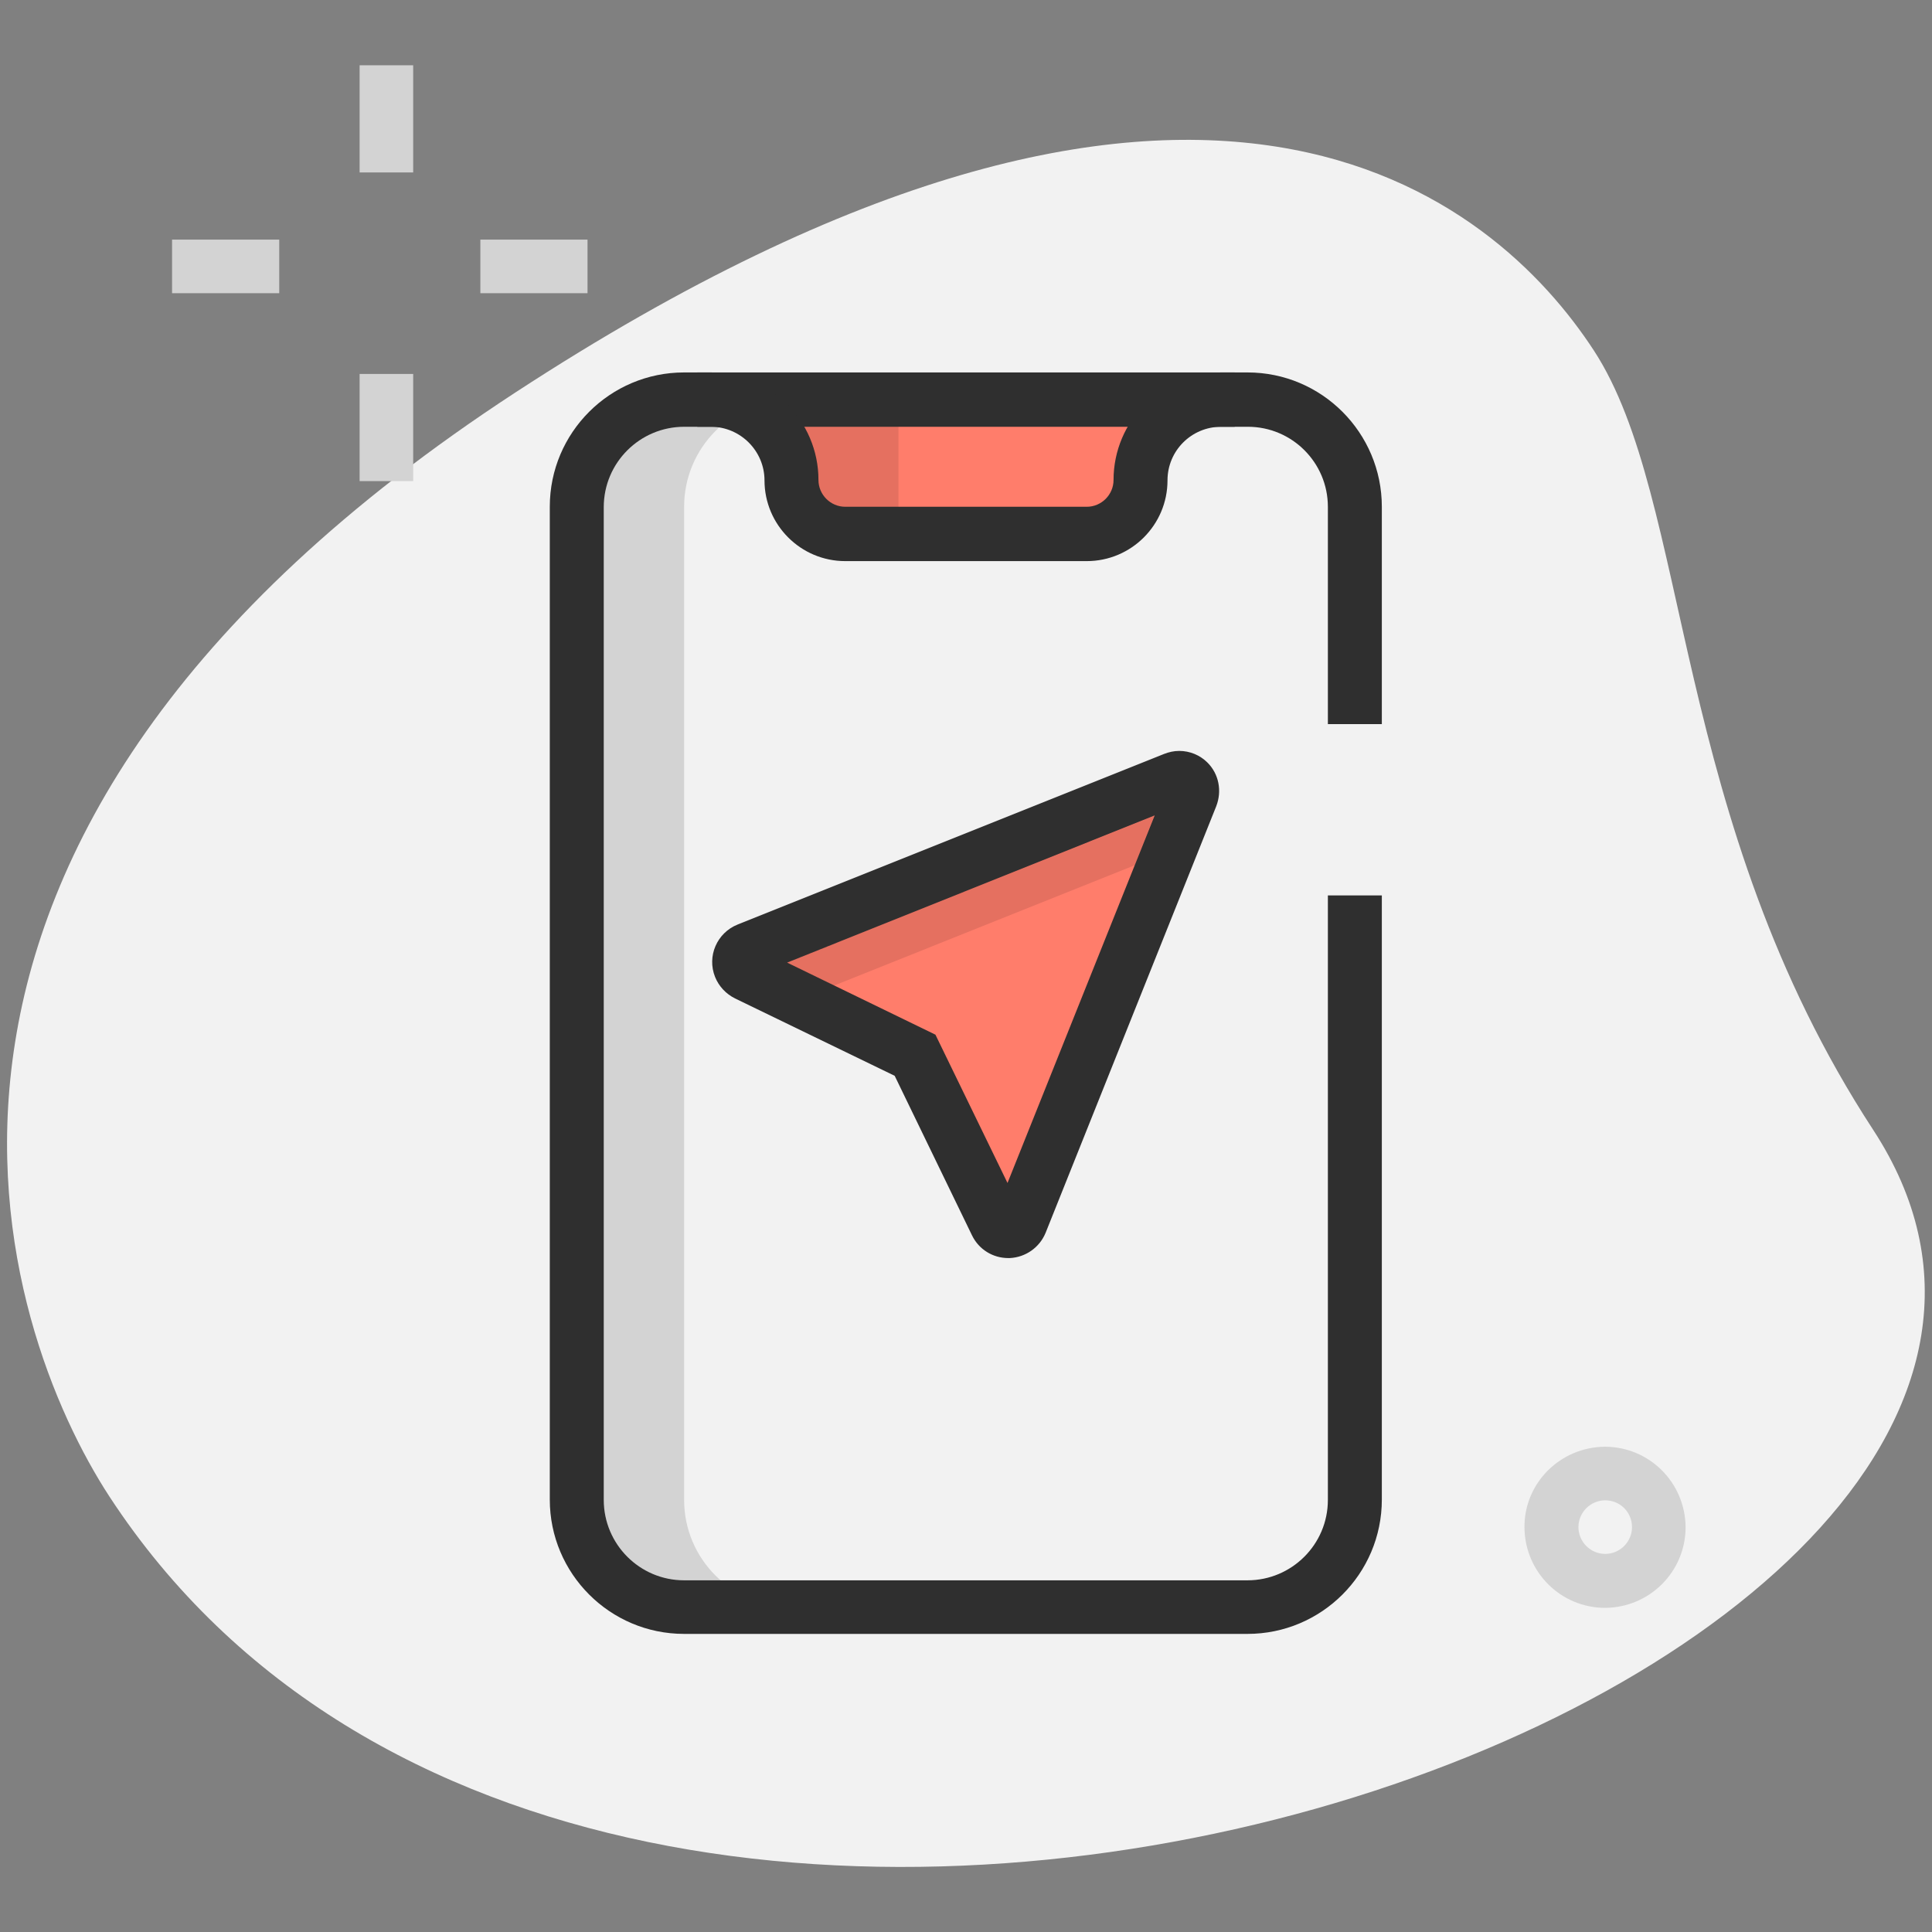
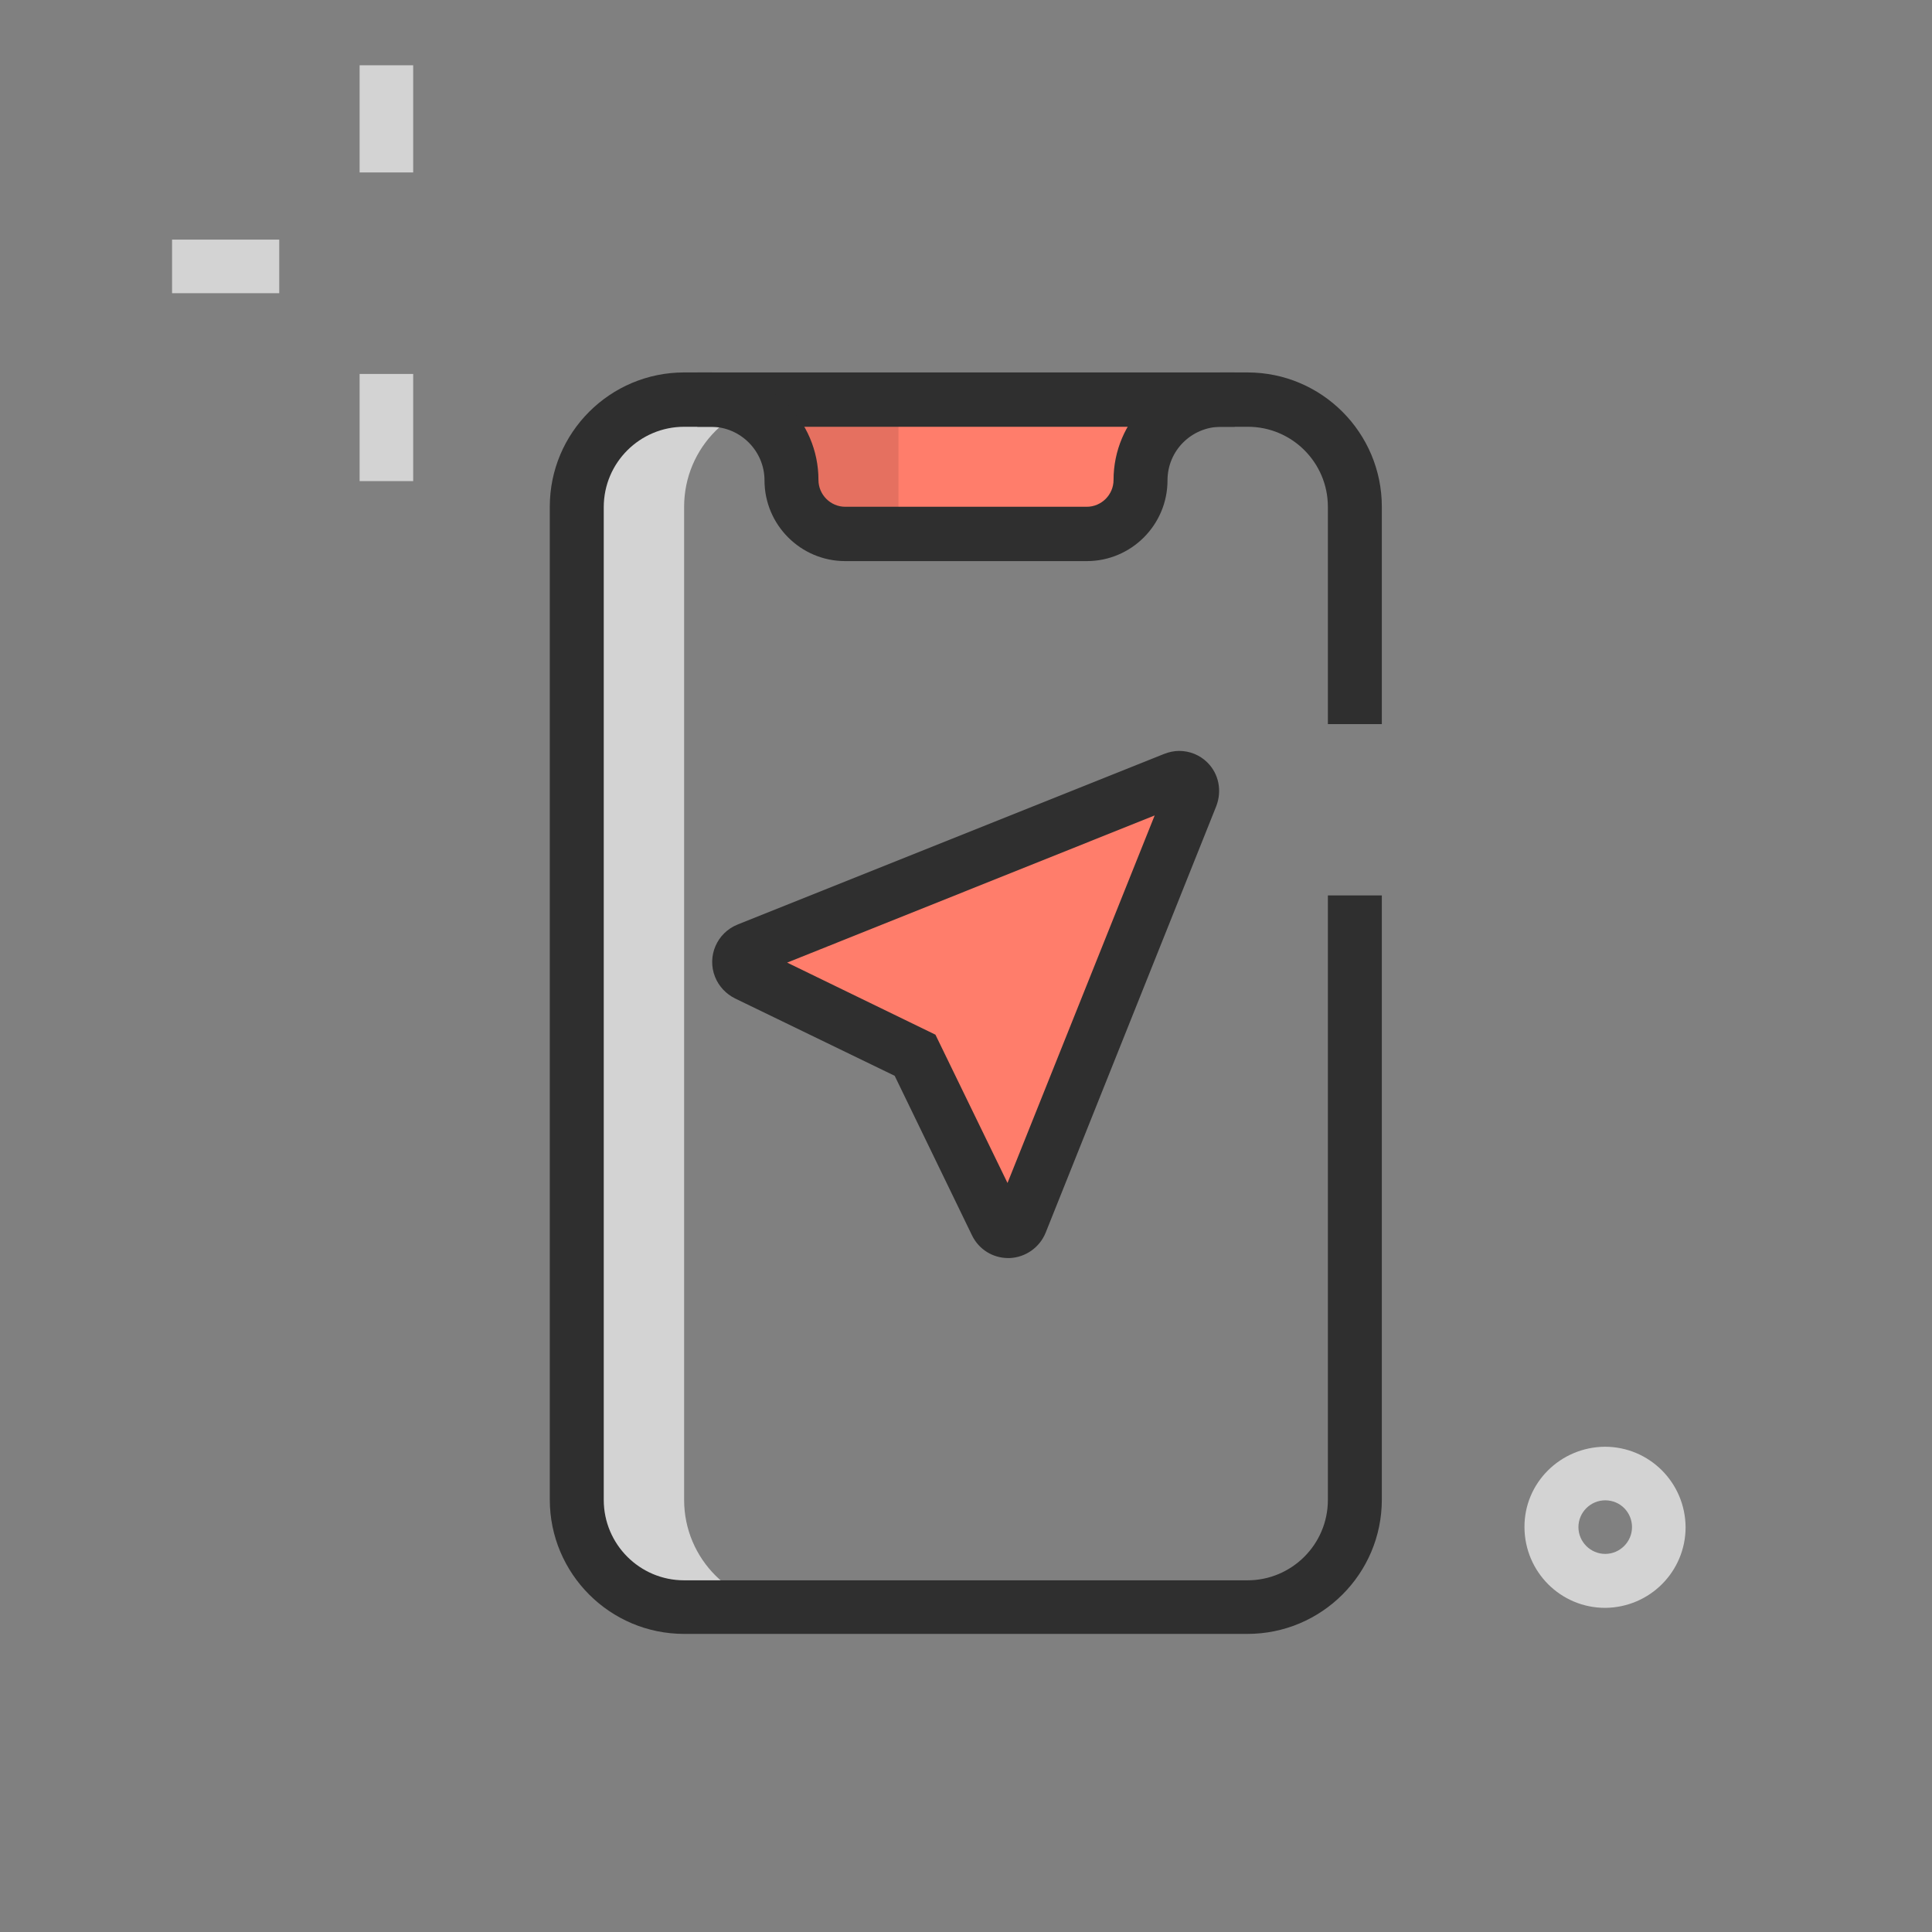
<svg xmlns="http://www.w3.org/2000/svg" version="1.1" id="LINE" x="0px" y="0px" viewBox="0 0 512 512" style="enable-background:new 0 0 512 512;" xml:space="preserve">
  <rect x="0" y="0" width="512" height="512" fill="#808080" stroke="none" />
  <style type="text/css">
	.st0{fill:#F2F2F2;}
	.st1{fill:#D3D3D3;}
	.st2{fill:#FF7D6B;}
	.st3{fill:#E57060;}
	.st4{fill:#2F2F2F;}
</style>
-   <path class="st0" d="M496.4,299.4c-53.8-82.4-48.1-166.8-74-206.5S319.2-15.2,136.6,104S0.5,352.9,29,396.6  C162.6,601,591.7,445.3,496.4,299.4z" />
  <path class="st1" d="M425.4,426.1c-11.8,0-21.3-9.5-21.4-21.3s9.5-21.3,21.3-21.4c11.8,0,21.3,9.5,21.4,21.3c0,0,0,0,0,0  C446.7,416.5,437.2,426,425.4,426.1z M425.4,397.6c-3.9,0-7.1,3.2-7.1,7.1s3.2,7.1,7.1,7.1s7.1-3.2,7.1-7.1v0  C432.5,400.8,429.4,397.6,425.4,397.6z" />
  <path class="st1" d="M95.3,17.3h14.2v28.4H95.3V17.3z" />
  <path class="st1" d="M95.3,99.1h14.2v28.4H95.3V99.1z" />
  <path class="st1" d="M45.6,63.5H74v14.2H45.6V63.5z" />
-   <path class="st1" d="M127.3,63.5h28.4v14.2h-28.4V63.5z" />
  <path class="st2" d="M181.3,105.9h7.1c11.8,0,21.3,9.6,21.3,21.3c0,7.9,6.4,14.2,14.2,14.2h64c7.9,0,14.2-6.4,14.2-14.2  c0-11.8,9.6-21.3,21.3-21.3C323.6,105.9,181.3,105.9,181.3,105.9z" />
  <path class="st3" d="M238.1,135.1v-22.9c0-3.5,2.8-6.3,6.3-6.3c0,0,0,0,0,0H216c-3.5,0-6.3,2.8-6.3,6.3v22.9c0,3.5,2.8,6.3,6.3,6.3  h28.4C241,141.5,238.1,138.6,238.1,135.1C238.1,135.1,238.1,135.1,238.1,135.1L238.1,135.1z" />
  <path class="st1" d="M181.3,397.5V134.3c0-15.7,12.7-28.4,28.4-28.4c0,0,0,0,0,0h-28.4c-15.7,0-28.4,12.7-28.4,28.4l0,0v263.1  c0,15.7,12.7,28.4,28.4,28.4l0,0h28.4C194.1,425.9,181.3,413.2,181.3,397.5C181.3,397.5,181.3,397.5,181.3,397.5z" />
  <path class="st4" d="M330.7,113.1H181.3c-11.7,0-21.3,9.5-21.3,21.3v263.1c0,11.7,9.5,21.3,21.3,21.3h149.3  c11.7,0,21.3-9.5,21.3-21.3V237.3h14.3v160.1c0,19.7-16,35.6-35.6,35.6H181.3c-19.7,0-35.6-16-35.6-35.6V134.3  c0-19.7,16-35.6,35.6-35.6h149.3c19.7,0,35.6,16,35.6,35.6v57.6h-14.3v-57.6C351.9,122.6,342.4,113.1,330.7,113.1z" />
  <path class="st4" d="M327.2,113.1h-3.6c-7.8,0-14.2,6.3-14.2,14.2c0,11.8-9.6,21.4-21.4,21.4h-64c-11.8,0-21.4-9.6-21.4-21.4  c0-7.8-6.4-14.2-14.2-14.2h-3.6V98.7h3.6c15.7,0,28.5,12.8,28.5,28.5c0,3.9,3.2,7.1,7.1,7.1h64c3.9,0,7.1-3.2,7.1-7.1  c0-15.7,12.8-28.5,28.5-28.5h3.6L327.2,113.1z" />
  <path class="st2" d="M315.8,210.9l-45.2,113c-0.5,1.3-1.7,2.2-3.1,2.2h-0.1c-1.4,0-2.6-0.8-3.2-2l-21.6-44.5L198,258  c-1.7-0.8-2.5-2.9-1.6-4.7c0.4-0.8,1-1.4,1.9-1.7l113-45.2c1.8-0.7,3.9,0.2,4.6,2C316.1,209.2,316.1,210.1,315.8,210.9L315.8,210.9z  " />
-   <polygon class="st3" points="305.9,216.2 300.7,229.3 221,261.2 208.5,255.1 " />
  <path class="st4" d="M320,202.1c-2-2-4.7-3.1-7.5-3.1c-1.4,0-2.7,0.3-4,0.8l-113,45.2c-5.5,2.2-8.2,8.4-6,13.9  c1,2.5,2.9,4.5,5.3,5.7l42.3,20.5l20.5,42.3c1.8,3.7,5.5,6,9.6,6h0.4c4.2-0.2,7.9-2.8,9.5-6.7l45.2-113  C323.9,209.6,323,205.1,320,202.1z M267,313.5l-19.1-39.3l-39.3-19.1l97.4-39L267,313.5z" />
</svg>